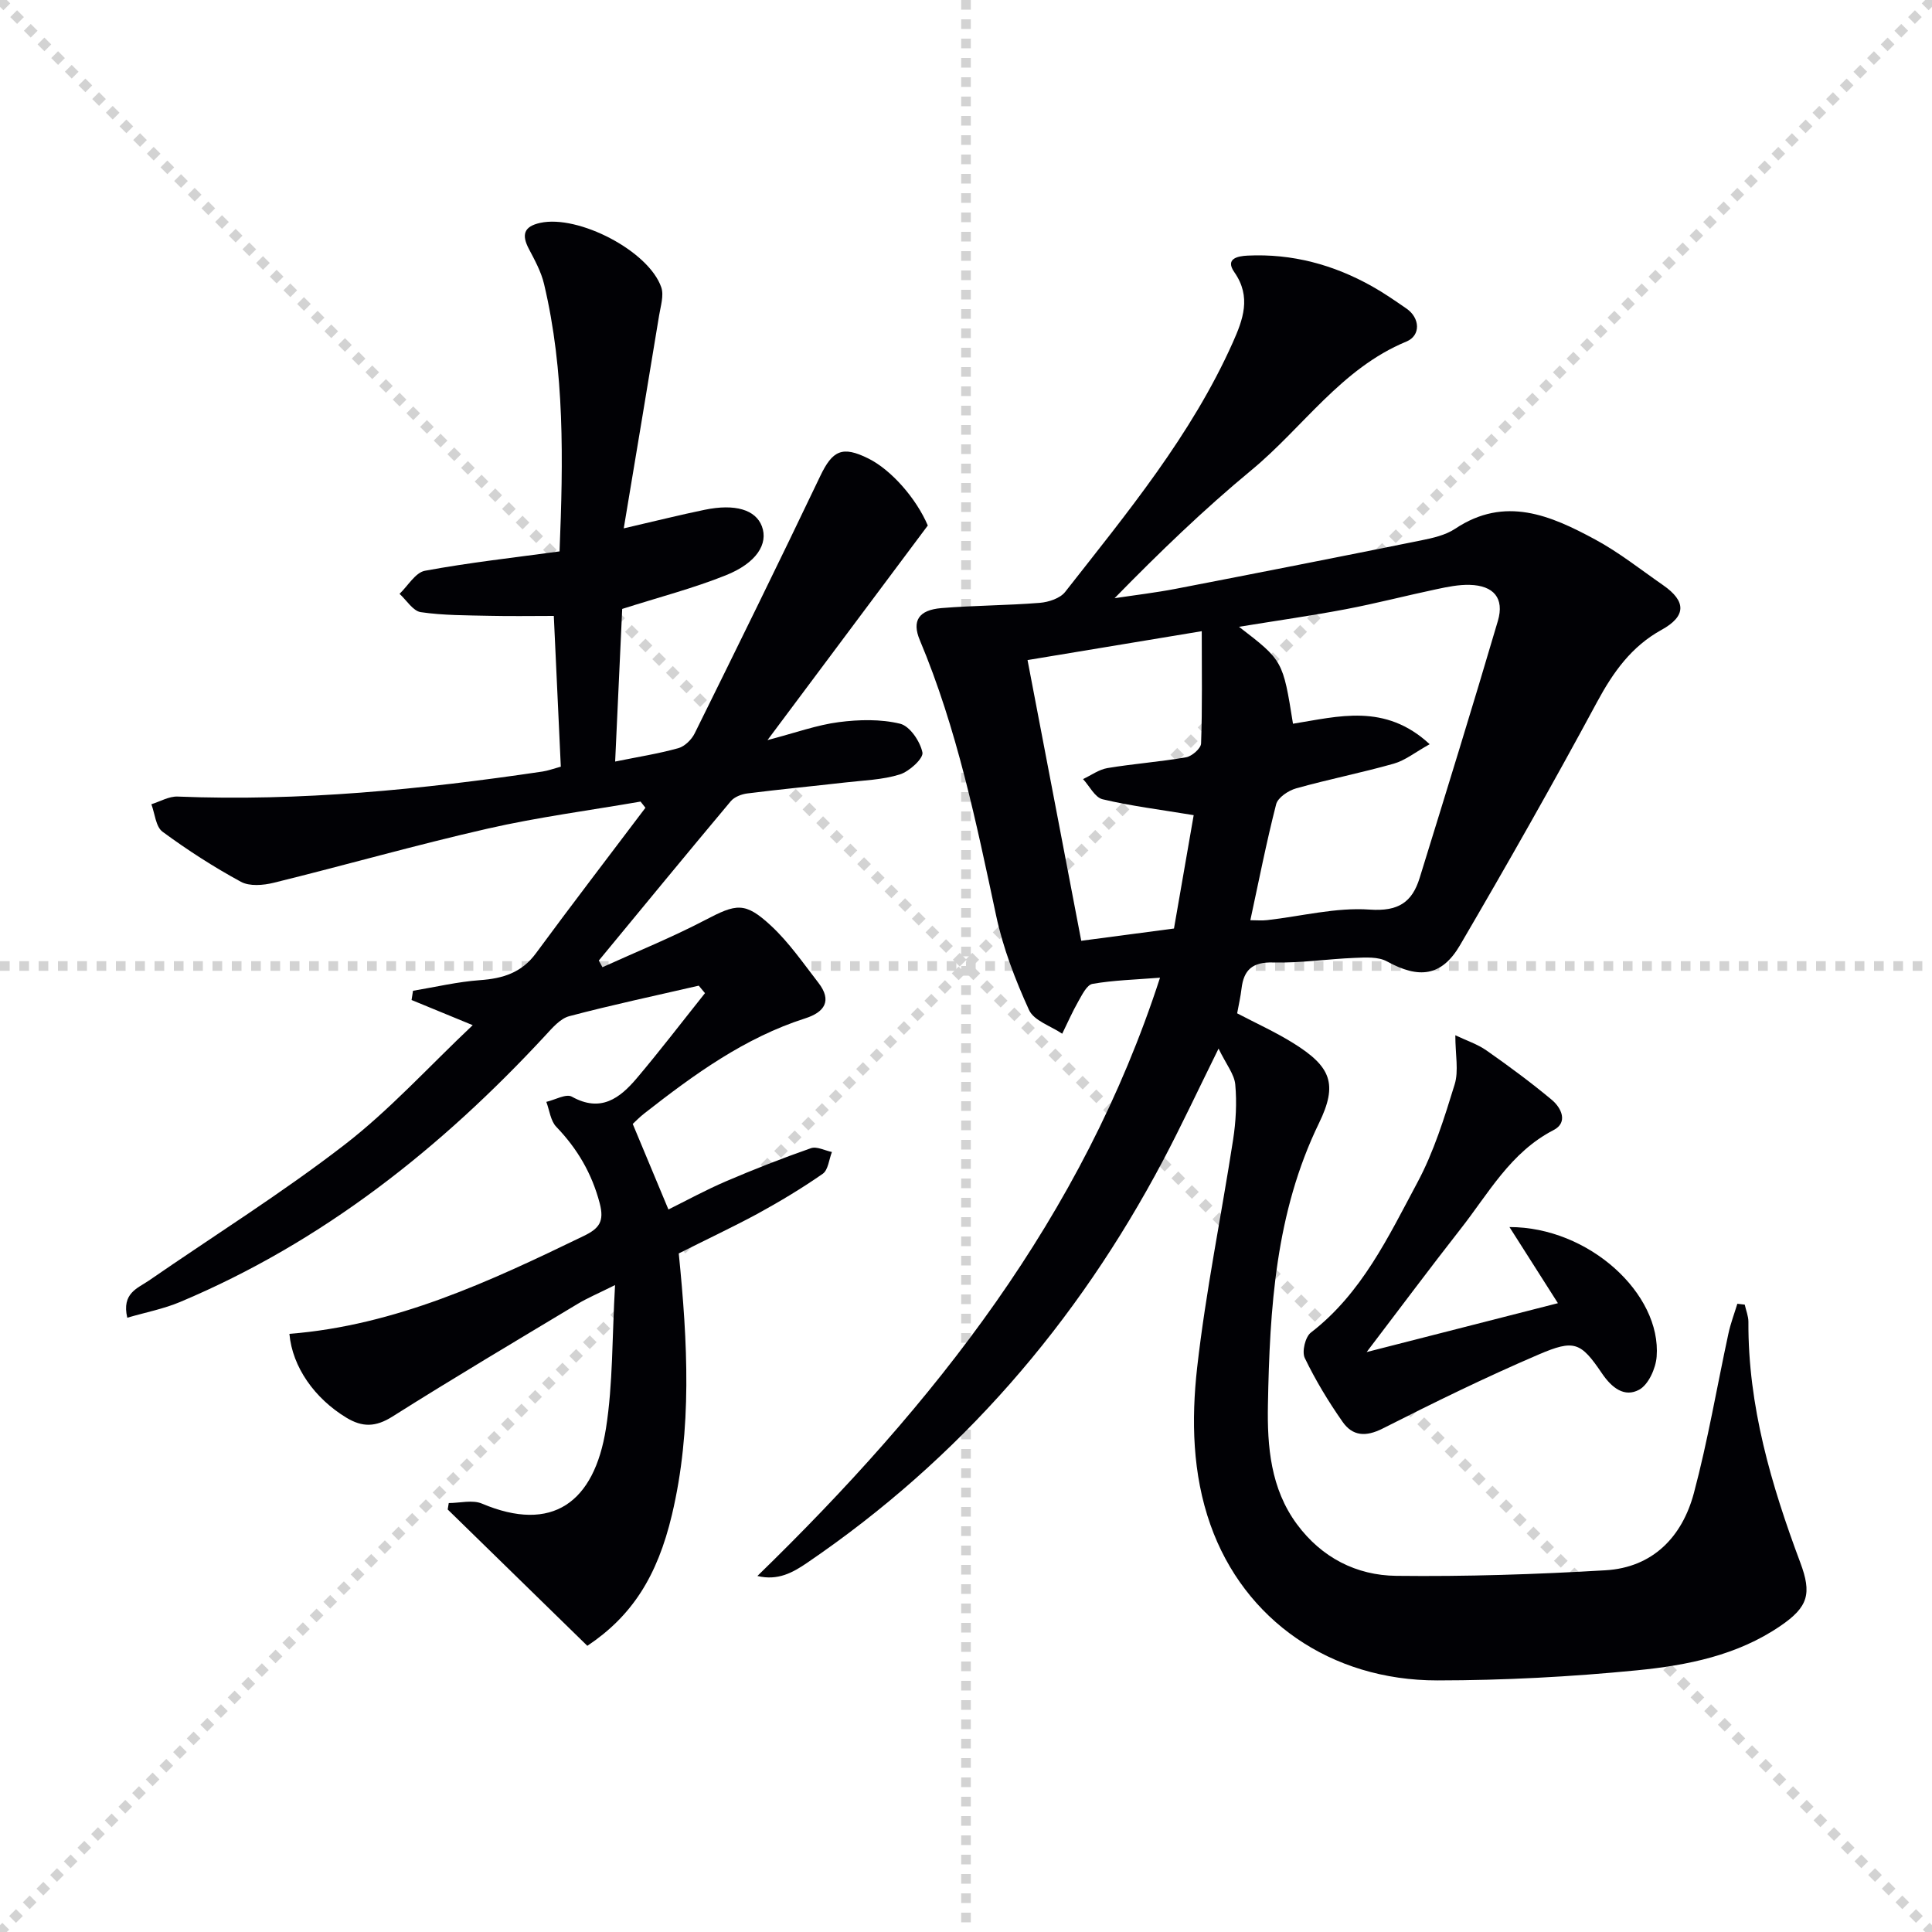
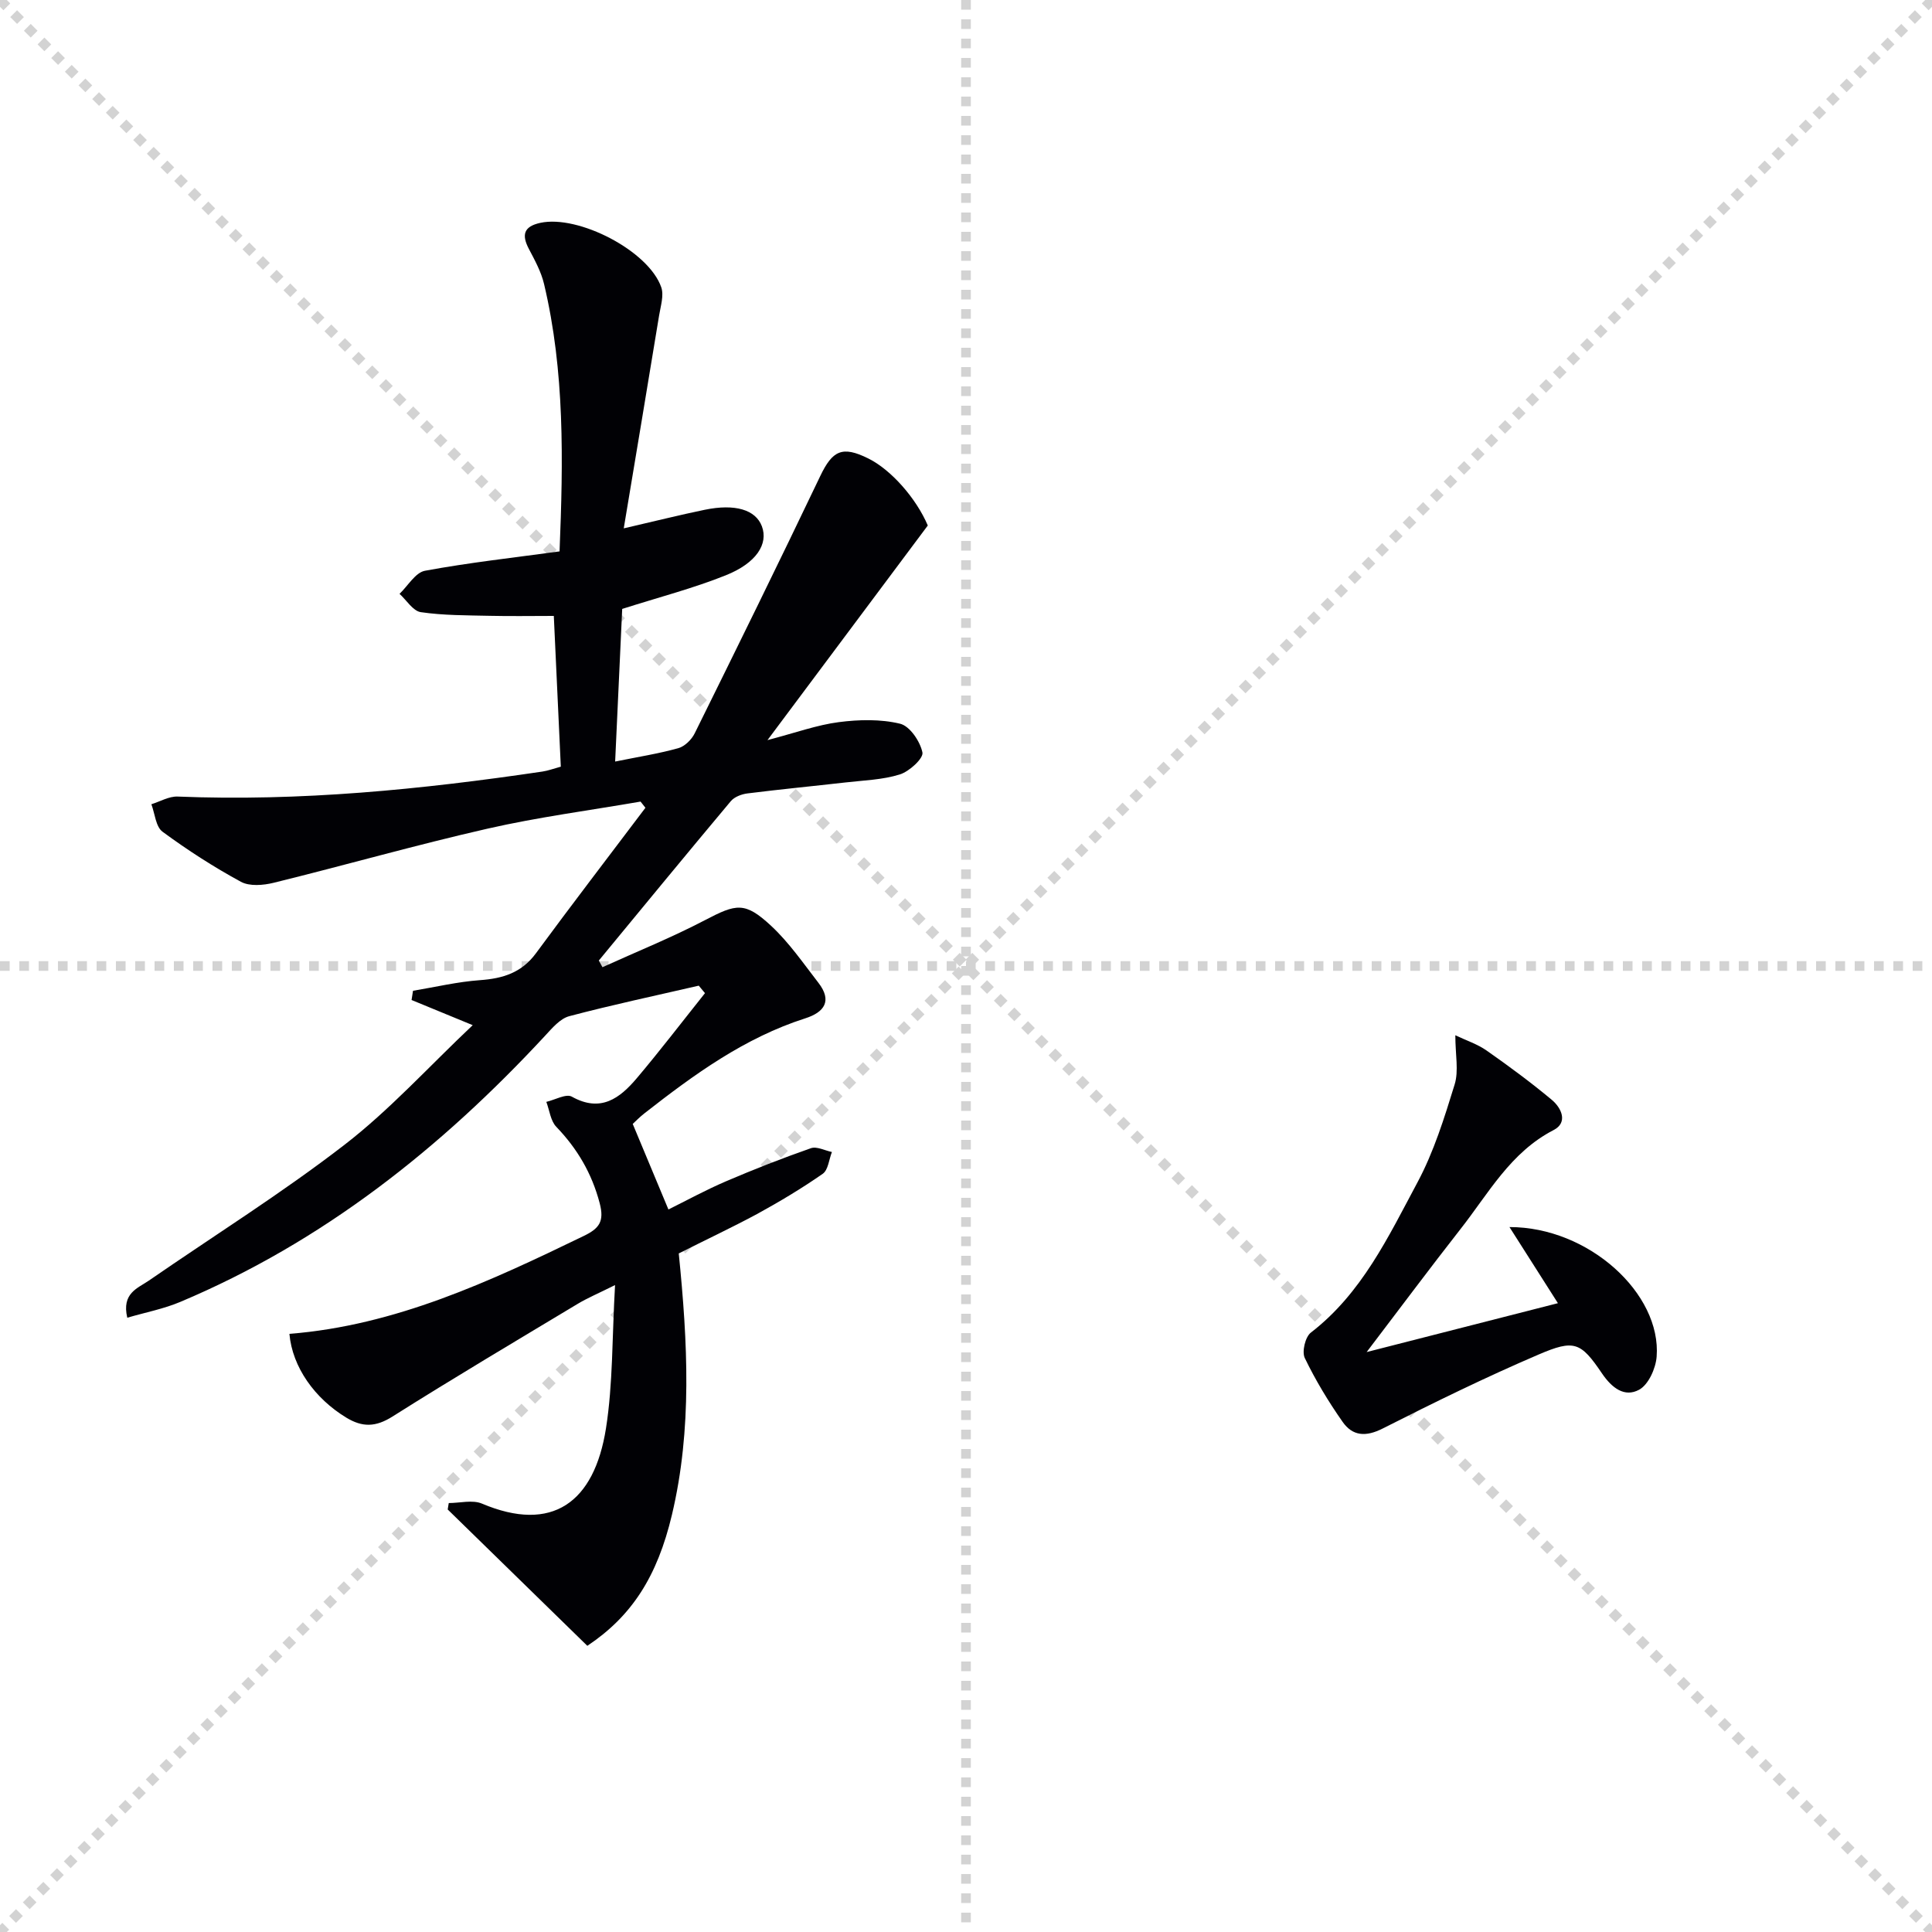
<svg xmlns="http://www.w3.org/2000/svg" enable-background="new 0 0 400 400" viewBox="0 0 400 400">
  <g stroke="lightgray" stroke-dasharray="1,1" stroke-width="1" transform="scale(2, 2)">
    <line x1="0" y1="0" x2="200" y2="200" />
    <line x1="200" y1="0" x2="0" y2="200" />
    <line x1="100" y1="0" x2="100" y2="200" />
    <line x1="0" y1="100" x2="200" y2="100" />
  </g>
  <g fill="#010105">
-     <path d="m240.17 202.42c-5.17.41-9.63.52-13.98 1.28-1.17.2-2.16 2.27-2.95 3.65-1.23 2.15-2.22 4.44-3.32 6.67-2.36-1.6-5.86-2.69-6.87-4.91-2.86-6.27-5.39-12.86-6.82-19.58-4.13-19.33-8.09-38.66-15.79-56.99-1.69-4.01-.23-6.25 4.47-6.64 6.78-.56 13.61-.54 20.39-1.09 1.82-.15 4.19-.93 5.23-2.26 12.81-16.35 26.11-32.41 34.69-51.6 2.11-4.73 3.92-9.47.34-14.59-1.94-2.77.59-3.34 2.75-3.44 9.22-.44 17.79 1.88 25.78 6.37 2.46 1.38 4.79 3 7.11 4.6 2.79 1.92 3.02 5.57-.03 6.83-13.48 5.57-21.37 17.76-32.07 26.61-9.85 8.14-19.07 17.04-28.34 26.52 4.24-.64 8.5-1.14 12.7-1.95 16.94-3.27 33.87-6.61 50.78-10.02 2.42-.49 5.04-1.08 7.04-2.41 10.32-6.88 19.77-2.75 28.97 2.22 4.95 2.67 9.42 6.23 14.06 9.45 4.87 3.37 4.8 6.45-.3 9.26-6.24 3.44-10.03 8.77-13.37 14.97-9.13 16.95-18.64 33.7-28.36 50.32-3.81 6.51-8.53 6.99-15.12 3.36-1.82-1-4.44-.82-6.68-.73-5.64.22-11.28 1.1-16.9.95-4.26-.12-6.08 1.51-6.54 5.44-.19 1.62-.56 3.23-.9 5.09 3.83 2.01 7.9 3.85 11.64 6.18 7.8 4.86 9.25 8.44 5.3 16.56-9 18.51-10.2 38.36-10.57 58.31-.16 8.59.54 17.35 6.02 24.74 5.11 6.9 12.3 10.58 20.55 10.67 14.43.17 28.9-.3 43.32-1.15 9.81-.58 15.88-6.93 18.3-15.98 2.9-10.87 4.77-22.01 7.15-33.02.45-2.1 1.22-4.12 1.85-6.18l1.53.18c.26 1.19.76 2.38.76 3.56-.09 17.41 4.72 33.76 10.74 49.84 2.41 6.44 1.66 9.18-4.11 13.12-8.93 6.11-19.32 8.17-29.7 9.19-13.71 1.35-27.54 2.08-41.32 2.09-22.09.02-40.02-12.51-46.99-32.21-3.74-10.56-3.97-21.73-2.75-32.59 1.79-15.79 5.01-31.42 7.44-47.14.58-3.75.79-7.65.45-11.42-.19-2.13-1.85-4.13-3.46-7.45-4.32 8.74-7.73 16.05-11.5 23.18-17.83 33.7-42.08 61.77-73.69 83.29-2.93 2-6.04 3.75-10.29 2.72 36.56-35.55 67.3-74.33 83.36-123.87zm18.7-11.9c1.31 0 2.42.11 3.5-.02 7.08-.8 14.22-2.67 21.19-2.18 5.98.42 8.81-1.53 10.37-6.57 5.47-17.71 10.96-35.42 16.19-53.2 1.38-4.7-.87-7.33-5.84-7.46-2.27-.06-4.58.41-6.83.89-6.31 1.33-12.55 2.96-18.88 4.16-7.19 1.36-14.45 2.39-22.05 3.63 9.09 6.99 9.09 6.99 11.18 20.07 9.38-1.49 19.04-4.34 28.3 4.24-2.99 1.66-5.06 3.35-7.41 4.02-6.69 1.9-13.53 3.24-20.23 5.12-1.61.45-3.79 1.9-4.15 3.3-2.01 7.84-3.57 15.8-5.34 24zm-15.81 1.72c1.38-7.93 2.8-16.12 4.08-23.47-6.93-1.15-12.97-1.89-18.86-3.29-1.59-.38-2.71-2.73-4.05-4.18 1.69-.79 3.3-1.99 5.07-2.28 5.4-.9 10.87-1.29 16.26-2.23 1.21-.21 3.07-1.83 3.11-2.85.27-7.45.14-14.91.14-23.26-12.62 2.09-24.57 4.07-36.07 5.98 3.79 19.79 7.45 38.95 11.12 58.12 6.13-.81 12.33-1.63 19.2-2.54z" />
    <path d="m140.53 259.51c1.85 18.44 2.8 36.34-1.41 54.1-3.04 12.82-8.33 21.01-17.52 27.14-9.66-9.43-19.28-18.83-28.91-28.23.07-.44.15-.89.22-1.33 2.3 0 4.9-.71 6.86.11 14.55 6.16 23.26-.2 25.69-15.57 1.46-9.27 1.25-18.8 1.88-29.67-3.55 1.77-5.75 2.69-7.77 3.91-12.81 7.7-25.68 15.33-38.31 23.31-3.49 2.2-6.22 2.26-9.59.21-6.52-3.97-11.14-10.44-11.75-17.33 21.95-1.73 41.47-10.84 60.92-20.26 3.21-1.55 4.32-2.98 3.32-6.79-1.63-6.19-4.62-11.27-8.99-15.82-1.19-1.24-1.4-3.42-2.06-5.16 1.79-.41 4.09-1.74 5.28-1.08 5.99 3.35 9.94.33 13.46-3.83 4.85-5.74 9.42-11.72 14.11-17.6-.43-.52-.86-1.03-1.29-1.55-8.95 2.07-17.93 3.97-26.81 6.32-1.88.5-3.51 2.43-4.95 3.99-21.61 23.33-46.08 42.75-75.62 55.18-3.4 1.43-7.1 2.14-10.94 3.26-1.19-5.08 2.14-6.09 4.43-7.66 13.54-9.35 27.54-18.1 40.54-28.14 9.38-7.24 17.45-16.18 26.55-24.77-5.13-2.11-8.89-3.66-12.66-5.21.1-.64.2-1.28.3-1.91 4.63-.77 9.23-1.87 13.88-2.2 4.72-.34 8.6-1.53 11.56-5.55 7.45-10.13 15.11-20.1 22.68-30.14-.34-.43-.67-.85-1.01-1.28-10.56 1.83-21.23 3.22-31.66 5.6-14.85 3.38-29.51 7.57-44.3 11.21-2.15.53-5 .77-6.79-.21-5.63-3.06-11.06-6.56-16.22-10.36-1.41-1.04-1.58-3.75-2.31-5.69 1.81-.56 3.64-1.66 5.43-1.59 25.38 1.03 50.51-1.47 75.55-5.18 1.13-.17 2.22-.58 3.79-1.01-.49-10.46-.97-20.86-1.45-31.21-4.65 0-8.93.08-13.2-.02-4.79-.11-9.62-.07-14.34-.76-1.62-.24-2.94-2.47-4.4-3.79 1.74-1.66 3.28-4.41 5.26-4.78 9.12-1.69 18.37-2.71 27.87-4.01.76-18.85 1.09-37.24-3.21-55.36-.6-2.54-1.92-4.94-3.15-7.28-1.54-2.93-1.03-4.64 2.37-5.38 7.89-1.72 22.46 5.81 25.05 13.35.58 1.69-.14 3.89-.45 5.83-2.35 14.35-4.76 28.69-7.32 44.07 6.59-1.52 11.64-2.79 16.74-3.84 6.33-1.31 10.57-.01 11.86 3.41 1.36 3.62-1.08 7.6-7.5 10.16-6.72 2.69-13.79 4.52-21.42 6.95-.46 9.99-.95 20.53-1.46 31.6 4.71-.96 8.96-1.62 13.08-2.77 1.33-.37 2.75-1.77 3.39-3.07 8.76-17.71 17.48-35.44 25.99-53.26 2.54-5.32 4.57-6.33 9.97-3.64 4.76 2.36 9.93 8.3 12.3 13.87-10.89 14.58-21.61 28.93-33.19 44.43 5.89-1.54 10.26-3.14 14.77-3.72 4.18-.54 8.65-.65 12.69.33 2.01.49 4.15 3.66 4.62 5.95.25 1.21-2.72 3.94-4.68 4.55-3.58 1.12-7.49 1.22-11.27 1.66-6.76.77-13.53 1.42-20.28 2.27-1.22.15-2.71.72-3.45 1.61-9.17 10.94-18.24 21.98-27.32 32.99.25.46.5.92.75 1.38 7.09-3.22 14.33-6.14 21.22-9.74 6.5-3.4 8.26-3.88 13.7 1.17 3.71 3.45 6.66 7.75 9.79 11.79 2.89 3.73 1.26 6.09-2.7 7.36-12.6 4.03-23.06 11.65-33.3 19.66-1.03.8-1.94 1.75-2.44 2.21 2.5 6 4.84 11.6 7.39 17.71 3.68-1.82 7.71-4.03 11.91-5.83 5.78-2.48 11.66-4.78 17.6-6.86 1.21-.42 2.88.49 4.34.79-.61 1.54-.77 3.72-1.9 4.51-4.35 3.03-8.93 5.77-13.58 8.32-5.27 2.83-10.68 5.37-16.23 8.17z" />
    <path d="m282.95 279.93c13.96-3.57 26.58-6.79 39.6-10.12-3.29-5.18-6.44-10.12-10.03-15.76 16.41-.02 31.48 13.79 30.47 26.84-.19 2.44-1.7 5.8-3.63 6.84-2.99 1.62-5.61-.31-7.7-3.4-4.38-6.47-5.73-7.05-13.08-3.9-10.95 4.69-21.68 9.94-32.31 15.33-3.51 1.78-6.24 1.56-8.29-1.37-2.94-4.19-5.62-8.63-7.84-13.23-.63-1.3.1-4.37 1.26-5.26 10.55-8.13 16.05-19.86 22.06-31.08 3.4-6.34 5.58-13.39 7.71-20.3.87-2.82.14-6.13.14-10.18 2.31 1.1 4.59 1.84 6.47 3.16 4.62 3.24 9.17 6.59 13.49 10.2 2.01 1.67 3.43 4.7.38 6.27-8.93 4.61-13.47 13.12-19.28 20.51-6.33 8.08-12.46 16.31-19.42 25.45z" />
  </g>
</svg>